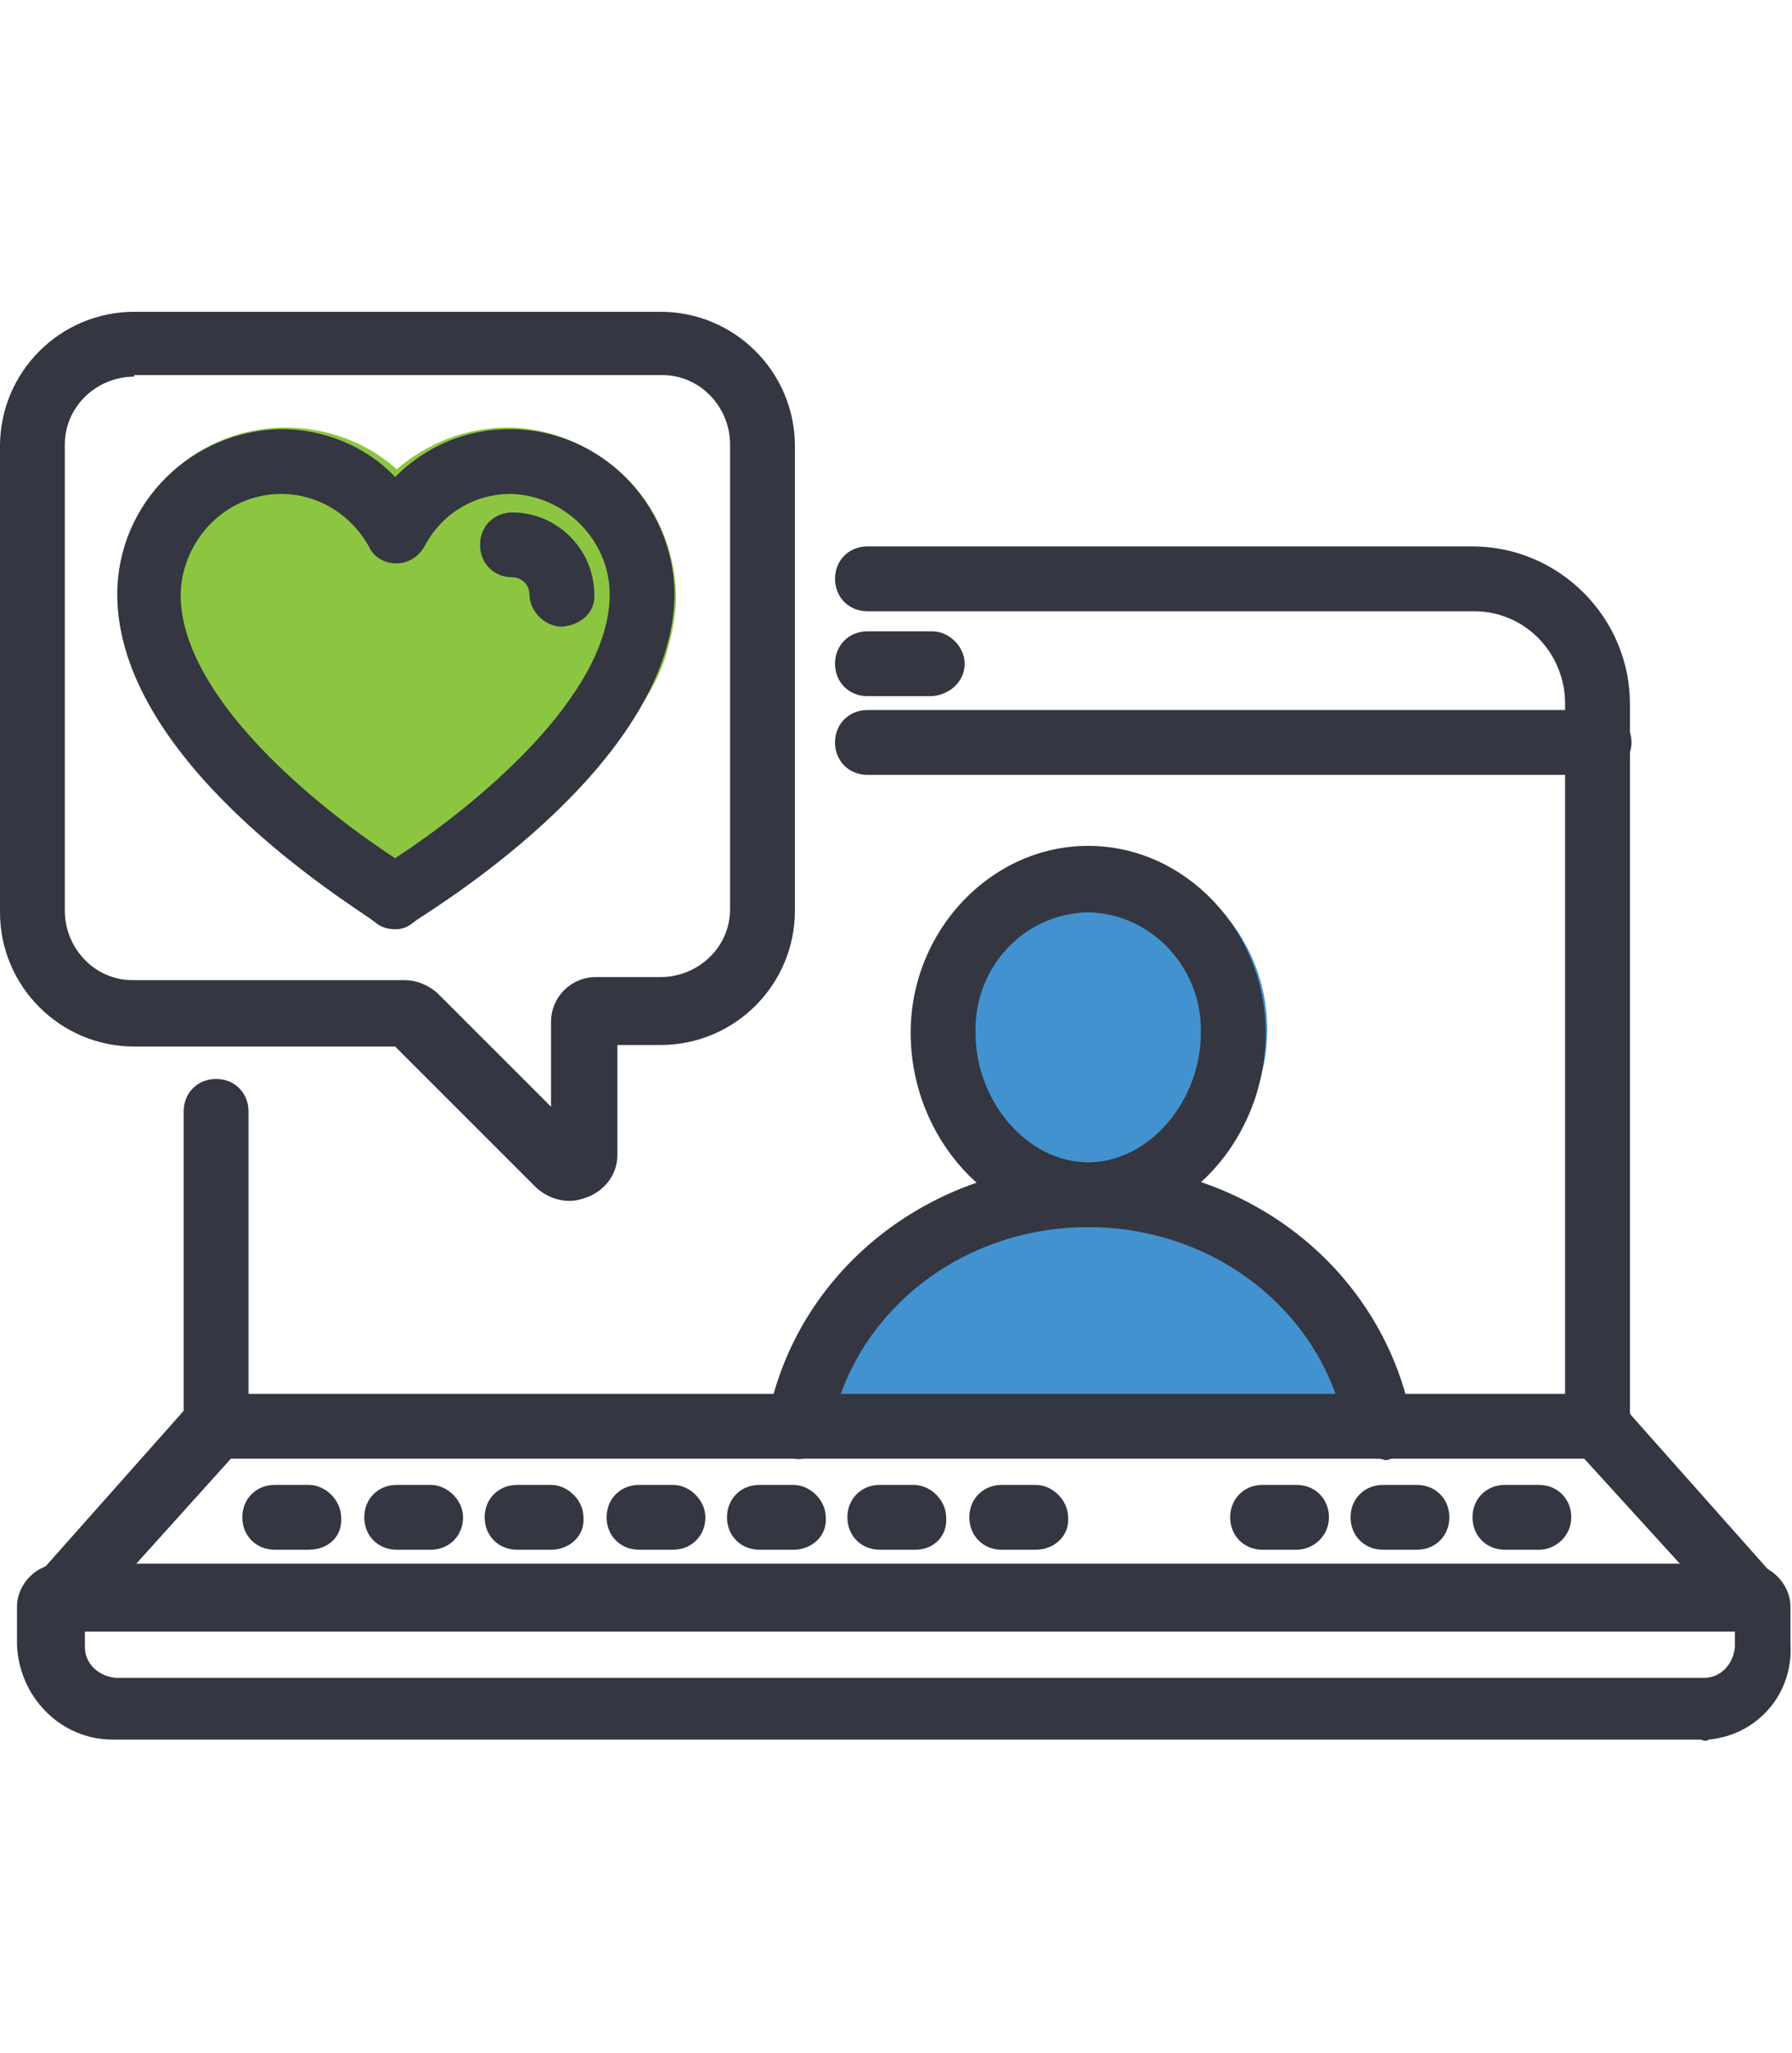
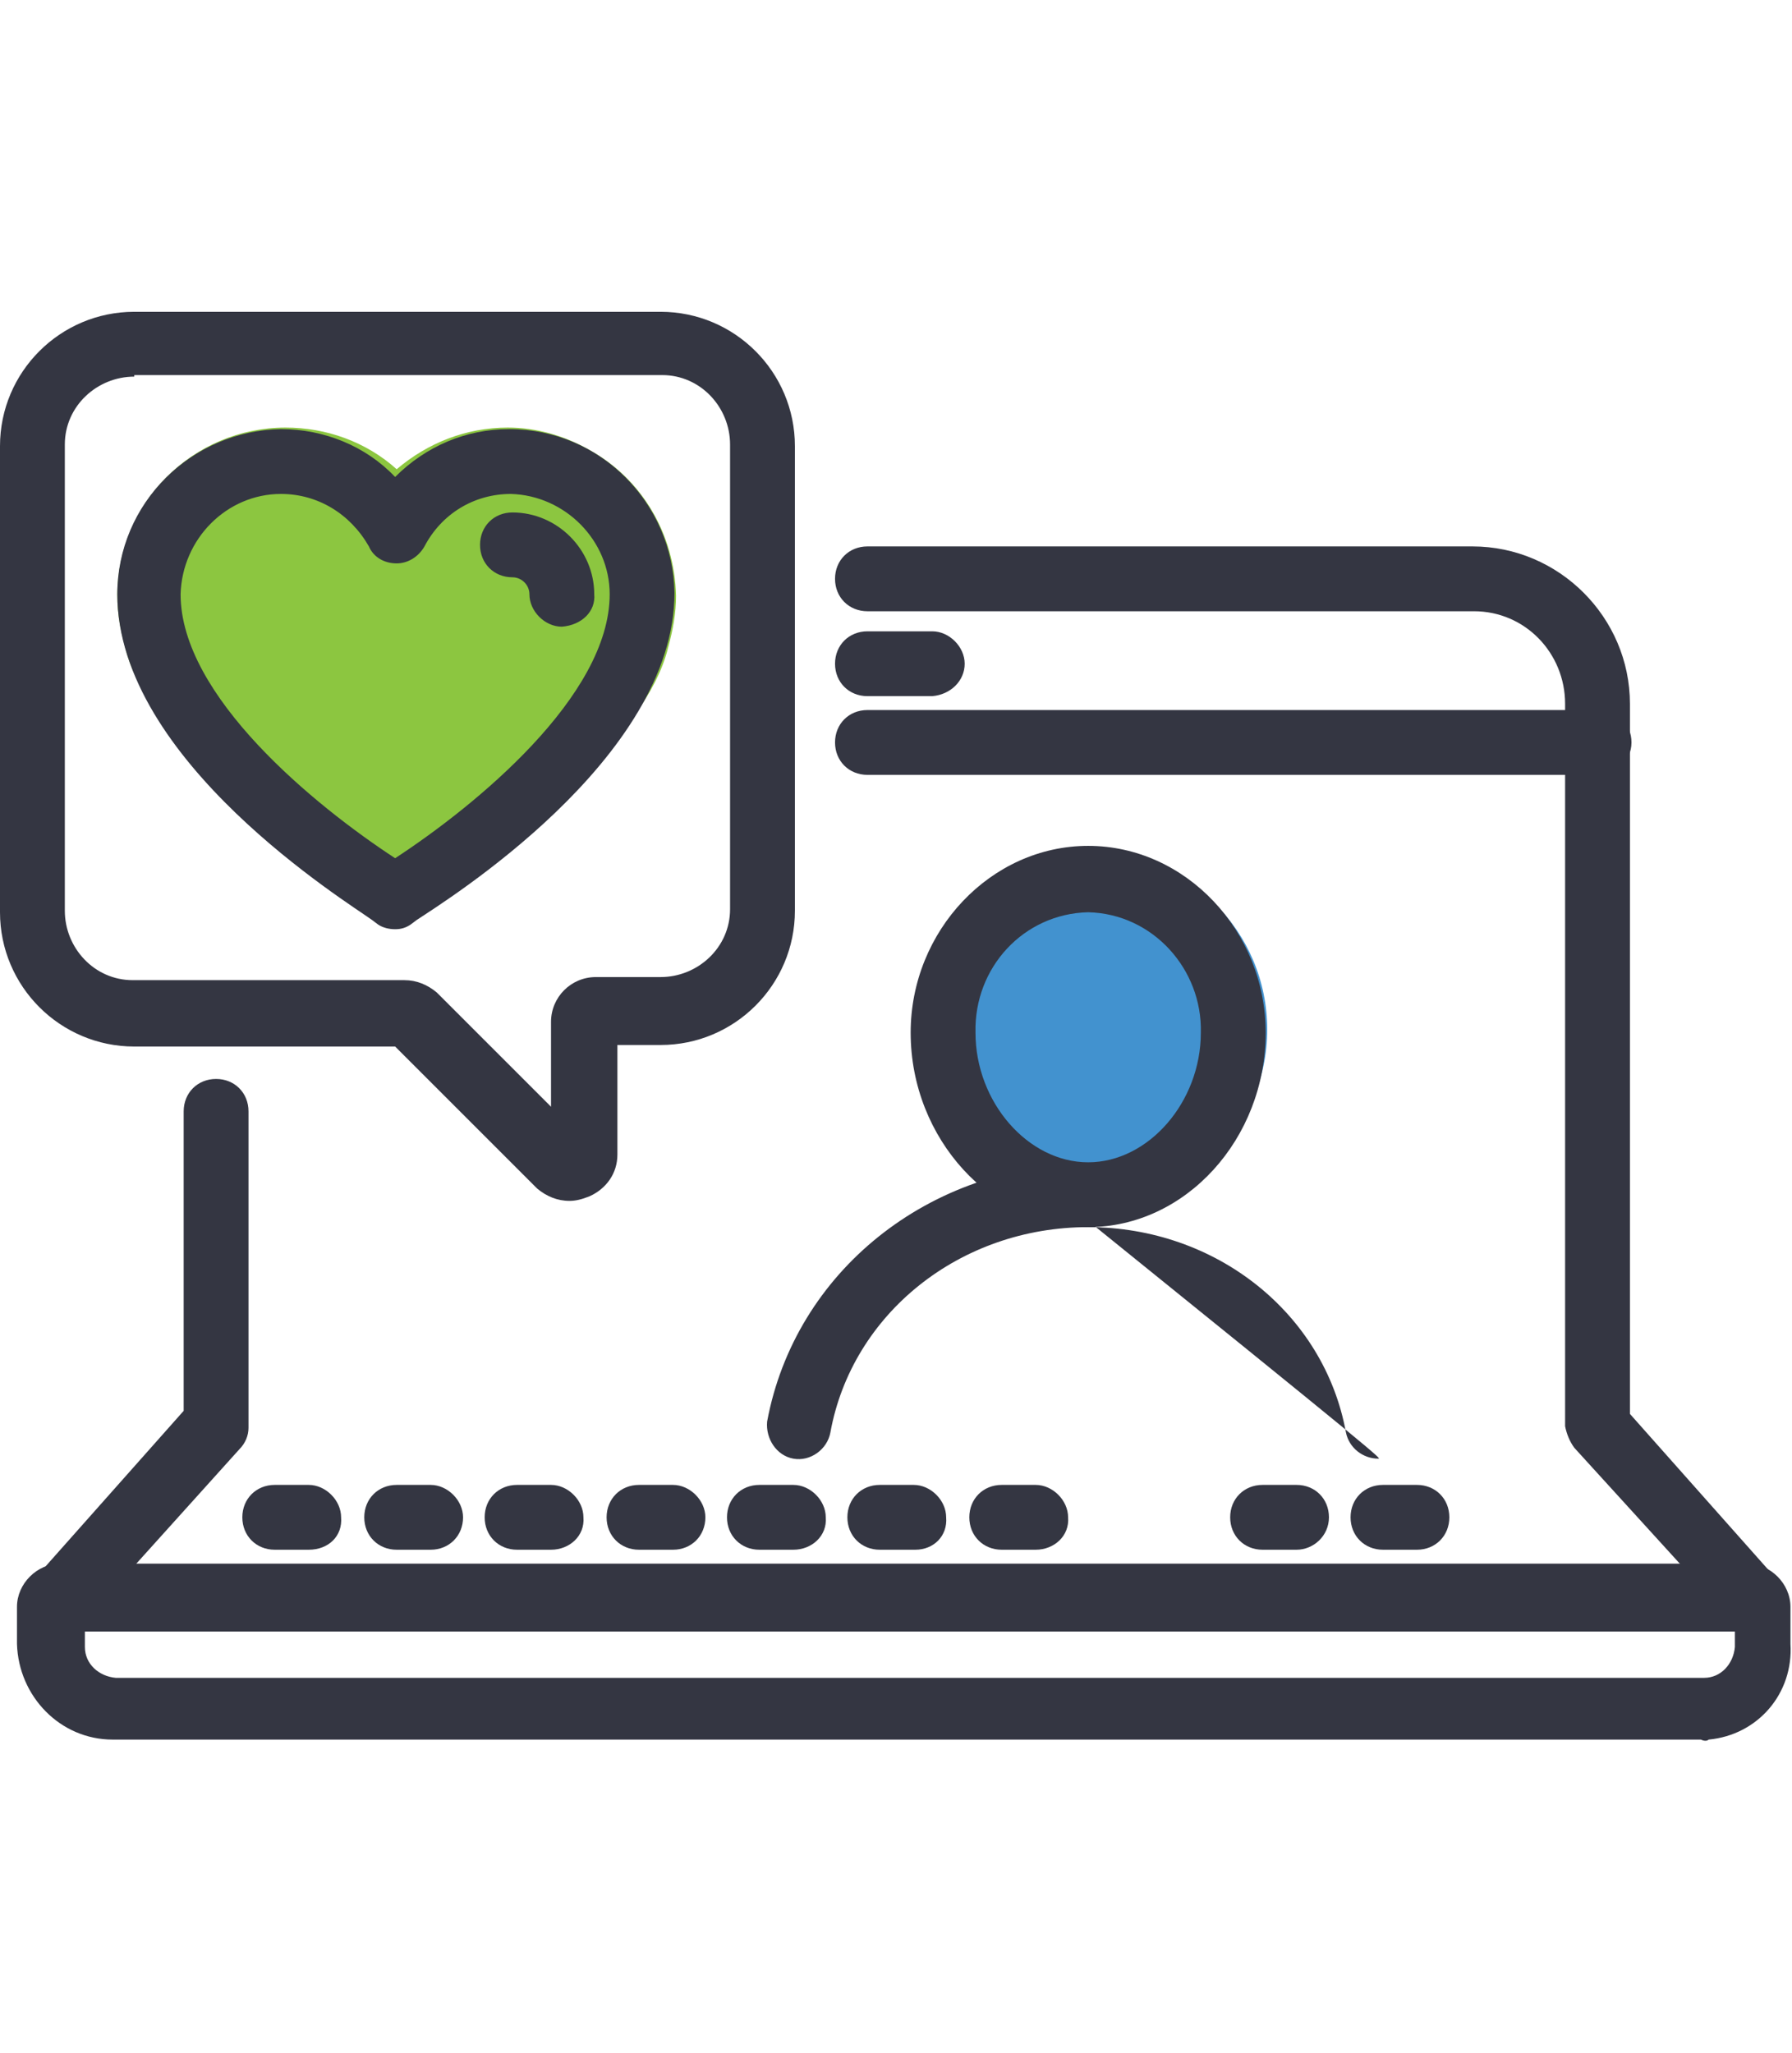
<svg xmlns="http://www.w3.org/2000/svg" version="1.1" id="Layer_1" x="0px" y="0px" viewBox="0 0 116.1 133" style="enable-background:new 0 0 116.1 133;" xml:space="preserve">
  <style type="text/css">
	.st0{fill:#343642;}
	.st1{fill:#4292CF;}
	.st2{fill:#8CC640;}
</style>
  <g id="Group_489" transform="translate(-897.798 -1872.782)">
    <g id="icon-virtual" transform="translate(897.798 1872.782)">
      <path id="Path_1370" class="st0" d="M110.2,112.7H7.3c-3.4,0-6.1-2.8-6.2-6.2v-2.4c0-1.5,1.3-2.8,2.8-2.8h109.3    c1.5,0,2.8,1.3,2.8,2.8v2.4c0.2,3.2-2.1,5.9-5.3,6.2C110.6,112.8,110.4,112.8,110.2,112.7z M5.5,105.7v1c0,1.1,0.9,1.9,2,2h102.9    c1.1,0,1.9-0.9,2-2v-1L5.5,105.7z" />
      <path id="Path_1371" class="st0" d="M60.4,45.1h-4.2c-1.2,0-2.1-0.9-2.1-2.1s0.9-2.1,2.1-2.1l0,0h4.2c1.1,0,2.1,1,2.1,2.1    C62.5,44.1,61.6,45,60.4,45.1C60.5,45.1,60.4,45.1,60.4,45.1z" />
      <path id="Path_1372" class="st0" d="M103.6,50.2H56.2c-1.2,0-2.1-0.9-2.1-2.1c0-1.2,0.9-2.1,2.1-2.1h47.4c1.2,0,2.1,0.9,2.1,2.1    S104.7,50.2,103.6,50.2z" />
      <path id="Path_1373" class="st0" d="M113.7,105.7c-0.6,0-1.1-0.3-1.5-0.7L102,93.8c-0.3-0.4-0.5-0.9-0.6-1.4V45.6    c0-3.3-2.6-6-5.9-6c0,0-0.1,0-0.1,0H56.2c-1.2,0-2.1-0.9-2.1-2.1s0.9-2.1,2.1-2.1l0,0h39.2c5.6,0,10.2,4.6,10.2,10.2v46l9.5,10.7    c0.8,0.8,0.7,2.1-0.1,2.9c0,0-0.1,0-0.1,0.1C114.7,105.6,114.2,105.8,113.7,105.7z" />
-       <path id="Path_1436" class="st1" d="M70.6,77.8C54.6,78.1,52,92.4,52,92.4h37C89,92.4,86.6,77.6,70.6,77.8z" />
      <path id="Path_1374" class="st0" d="M3.9,105.7c-0.5,0-1-0.2-1.4-0.6c-0.8-0.7-0.9-2-0.2-2.9c0,0,0,0,0.1-0.1l9.5-10.7V72    c0-1.2,0.9-2.1,2.1-2.1s2.1,0.9,2.1,2.1v20.5c0,0.5-0.2,1-0.6,1.4L5.5,105C5.1,105.5,4.5,105.7,3.9,105.7z" />
-       <path id="Path_1375" class="st0" d="M103.6,94.5H14c-1.1,0-2.1-1-2.1-2.1c0-1.1,0.9-2.1,2-2.1c0,0,0,0,0.1,0h89.7    c1.1,0,2.1,1,2.1,2.1C105.7,93.6,104.7,94.5,103.6,94.5z" />
      <path id="Path_1376" class="st0" d="M59.3,100.4H57c-1.2,0-2.1-0.9-2.1-2.1s0.9-2.1,2.1-2.1h2.2c1.1,0,2.1,1,2.1,2.1    C61.4,99.5,60.5,100.4,59.3,100.4C59.3,100.4,59.3,100.4,59.3,100.4z" />
      <path id="Path_1377" class="st0" d="M67.1,100.4h-2.2c-1.2,0-2.1-0.9-2.1-2.1s0.9-2.1,2.1-2.1h2.2c1.1,0,2.1,1,2.1,2.1    C69.3,99.5,68.3,100.4,67.1,100.4C67.2,100.4,67.2,100.4,67.1,100.4z" />
      <path id="Path_1378" class="st0" d="M43.6,100.4h-2.2c-1.2,0-2.1-0.9-2.1-2.1s0.9-2.1,2.1-2.1h2.2c1.1,0,2.1,1,2.1,2.1    C45.7,99.5,44.8,100.4,43.6,100.4C43.6,100.4,43.6,100.4,43.6,100.4z" />
      <path id="Path_1379" class="st0" d="M51.4,100.4h-2.2c-1.2,0-2.1-0.9-2.1-2.1s0.9-2.1,2.1-2.1h2.2c1.1,0,2.1,1,2.1,2.1    C53.6,99.5,52.6,100.4,51.4,100.4C51.5,100.4,51.5,100.4,51.4,100.4z" />
      <path id="Path_1380" class="st0" d="M35.7,100.4h-2.2c-1.2,0-2.1-0.9-2.1-2.1s0.9-2.1,2.1-2.1h2.2c1.1,0,2.1,1,2.1,2.1    C37.9,99.5,36.9,100.4,35.7,100.4C35.8,100.4,35.8,100.4,35.7,100.4z" />
      <path id="Path_1381" class="st0" d="M20,100.4h-2.2c-1.2,0-2.1-0.9-2.1-2.1s0.9-2.1,2.1-2.1l0,0H20c1.1,0,2.1,1,2.1,2.1    C22.2,99.5,21.3,100.4,20,100.4C20.1,100.4,20.1,100.4,20,100.4z" />
      <path id="Path_1382" class="st0" d="M27.9,100.4h-2.2c-1.2,0-2.1-0.9-2.1-2.1s0.9-2.1,2.1-2.1h2.2c1.1,0,2.1,1,2.1,2.1    C30,99.5,29.1,100.4,27.9,100.4C27.9,100.4,27.9,100.4,27.9,100.4z" />
      <path id="Path_1383" class="st0" d="M91.8,100.4h-2.2c-1.2,0-2.1-0.9-2.1-2.1s0.9-2.1,2.1-2.1h2.2c1.2,0,2.1,0.9,2.1,2.1    S93,100.4,91.8,100.4L91.8,100.4z" />
-       <path id="Path_1384" class="st0" d="M99.7,100.4h-2.2c-1.2,0-2.1-0.9-2.1-2.1s0.9-2.1,2.1-2.1h2.2c1.2,0,2.1,0.9,2.1,2.1    S100.8,100.4,99.7,100.4L99.7,100.4z" />
      <path id="Path_1385" class="st0" d="M84,100.4h-2.2c-1.2,0-2.1-0.9-2.1-2.1s0.9-2.1,2.1-2.1l0,0H84c1.2,0,2.1,0.9,2.1,2.1    S85.1,100.4,84,100.4L84,100.4L84,100.4z" />
      <path id="Path_1386" class="st0" d="M36.9,77.8c-0.8,0-1.5-0.3-2.1-0.8l-9.2-9.2H8.7c-4.8,0-8.7-3.9-8.7-8.7V28.9    c0-4.8,3.9-8.7,8.7-8.7h34.1c4.8,0,8.7,3.9,8.7,8.7v30.1c0,4.8-3.9,8.7-8.7,8.7h-2.8v7.1c0,1.2-0.7,2.2-1.8,2.7    C37.7,77.7,37.3,77.8,36.9,77.8z M8.7,24.4c-2.4,0-4.5,1.9-4.5,4.4c0,0,0,0.1,0,0.1v30.1c0,2.4,1.9,4.5,4.4,4.5c0,0,0.1,0,0.1,0    h17.5c0.8,0,1.5,0.3,2.1,0.8l7.4,7.4v-5.5c0-1.6,1.3-2.9,2.9-2.9h4.2c2.4,0,4.5-1.9,4.5-4.4c0,0,0-0.1,0-0.1v-30    c0-2.4-1.9-4.5-4.4-4.5c0,0-0.1,0-0.1,0H8.7z" />
      <circle id="Ellipse_112" class="st1" cx="70.6" cy="66.7" r="11.5" />
      <path id="Path_1387" class="st0" d="M70.5,79.5c-6.2,0-11.5-5.7-11.5-12.6c0-6.6,5.2-12.1,11.5-12.1S82,60.3,82,66.9    C82,73.8,76.8,79.5,70.5,79.5z M70.5,59.1c-4.2,0.1-7.4,3.6-7.3,7.8c0,0,0,0,0,0c0,4.5,3.4,8.4,7.3,8.4c3.9,0,7.3-3.9,7.3-8.4    C77.9,62.8,74.7,59.2,70.5,59.1C70.5,59.1,70.5,59.1,70.5,59.1L70.5,59.1z" />
-       <path id="Path_1388" class="st0" d="M89.3,94.5c-1,0-1.9-0.7-2.1-1.7c-1.4-7.7-8.4-13.3-16.7-13.3s-15.3,5.6-16.7,13.3    c-0.2,1.1-1.3,1.9-2.4,1.7c-1.1-0.2-1.8-1.3-1.7-2.4c1.8-9.7,10.5-16.7,20.9-16.7s19.1,7,20.9,16.8c0.2,1.1-0.6,2.2-1.7,2.4    C89.7,94.6,89.5,94.5,89.3,94.5z" />
+       <path id="Path_1388" class="st0" d="M89.3,94.5c-1,0-1.9-0.7-2.1-1.7c-1.4-7.7-8.4-13.3-16.7-13.3s-15.3,5.6-16.7,13.3    c-0.2,1.1-1.3,1.9-2.4,1.7c-1.1-0.2-1.8-1.3-1.7-2.4c1.8-9.7,10.5-16.7,20.9-16.7c0.2,1.1-0.6,2.2-1.7,2.4    C89.7,94.6,89.5,94.5,89.3,94.5z" />
      <path id="Path_1432" class="st2" d="M38.1,29.1c-1.6-0.9-3.4-1.4-5.2-1.4c-2.7,0-5.2,1-7.2,2.7c-2-1.8-4.6-2.7-7.2-2.7    c-6,0-10.9,4.9-10.9,10.9c0,1.1,0.2,2.2,0.5,3.3c1.8,7.7,16.2,16.8,16.8,17.2c0.5,0.3,1.1,0.3,1.6,0c0.6-0.4,15-9.5,16.8-17.2    c0.3-1.1,0.5-2.2,0.5-3.3C43.7,34.6,41.6,31,38.1,29.1L38.1,29.1z" />
      <path id="Path_1389" class="st0" d="M25.6,60.2c-0.4,0-0.8-0.1-1.1-0.3l-0.4-0.3C22.6,58.5,7.6,49.3,7.6,38.5    c0-5.9,4.8-10.6,10.6-10.7c0,0,0,0,0,0c2.8,0,5.5,1.1,7.4,3.1c2-2,4.6-3.1,7.4-3.1c5.9,0,10.6,4.8,10.7,10.6c0,0,0,0,0,0    c0,10.8-14.9,20-16.7,21.2l-0.4,0.3C26.3,60.1,26,60.2,25.6,60.2z M18.2,32c-3.5,0-6.4,2.9-6.5,6.5c0,6.6,8.7,13.7,13.9,17.1    c5.2-3.4,13.9-10.5,13.9-17.1c0-3.5-2.9-6.4-6.4-6.5c-2.4,0-4.5,1.3-5.6,3.4c-0.4,0.7-1.1,1.1-1.8,1.1c-0.8,0-1.5-0.4-1.8-1.1    C22.7,33.3,20.6,32,18.2,32z" />
      <path id="Path_1390" class="st0" d="M36.4,40.6c-1.1,0-2.1-1-2.1-2.1c0-0.6-0.5-1.1-1.1-1.1c0,0,0,0,0,0c-1.2,0-2.1-0.9-2.1-2.1    s0.9-2.1,2.1-2.1c2.9,0,5.3,2.4,5.3,5.3c0,0,0,0,0,0C38.6,39.6,37.7,40.5,36.4,40.6C36.5,40.6,36.5,40.6,36.4,40.6z" />
    </g>
  </g>
</svg>